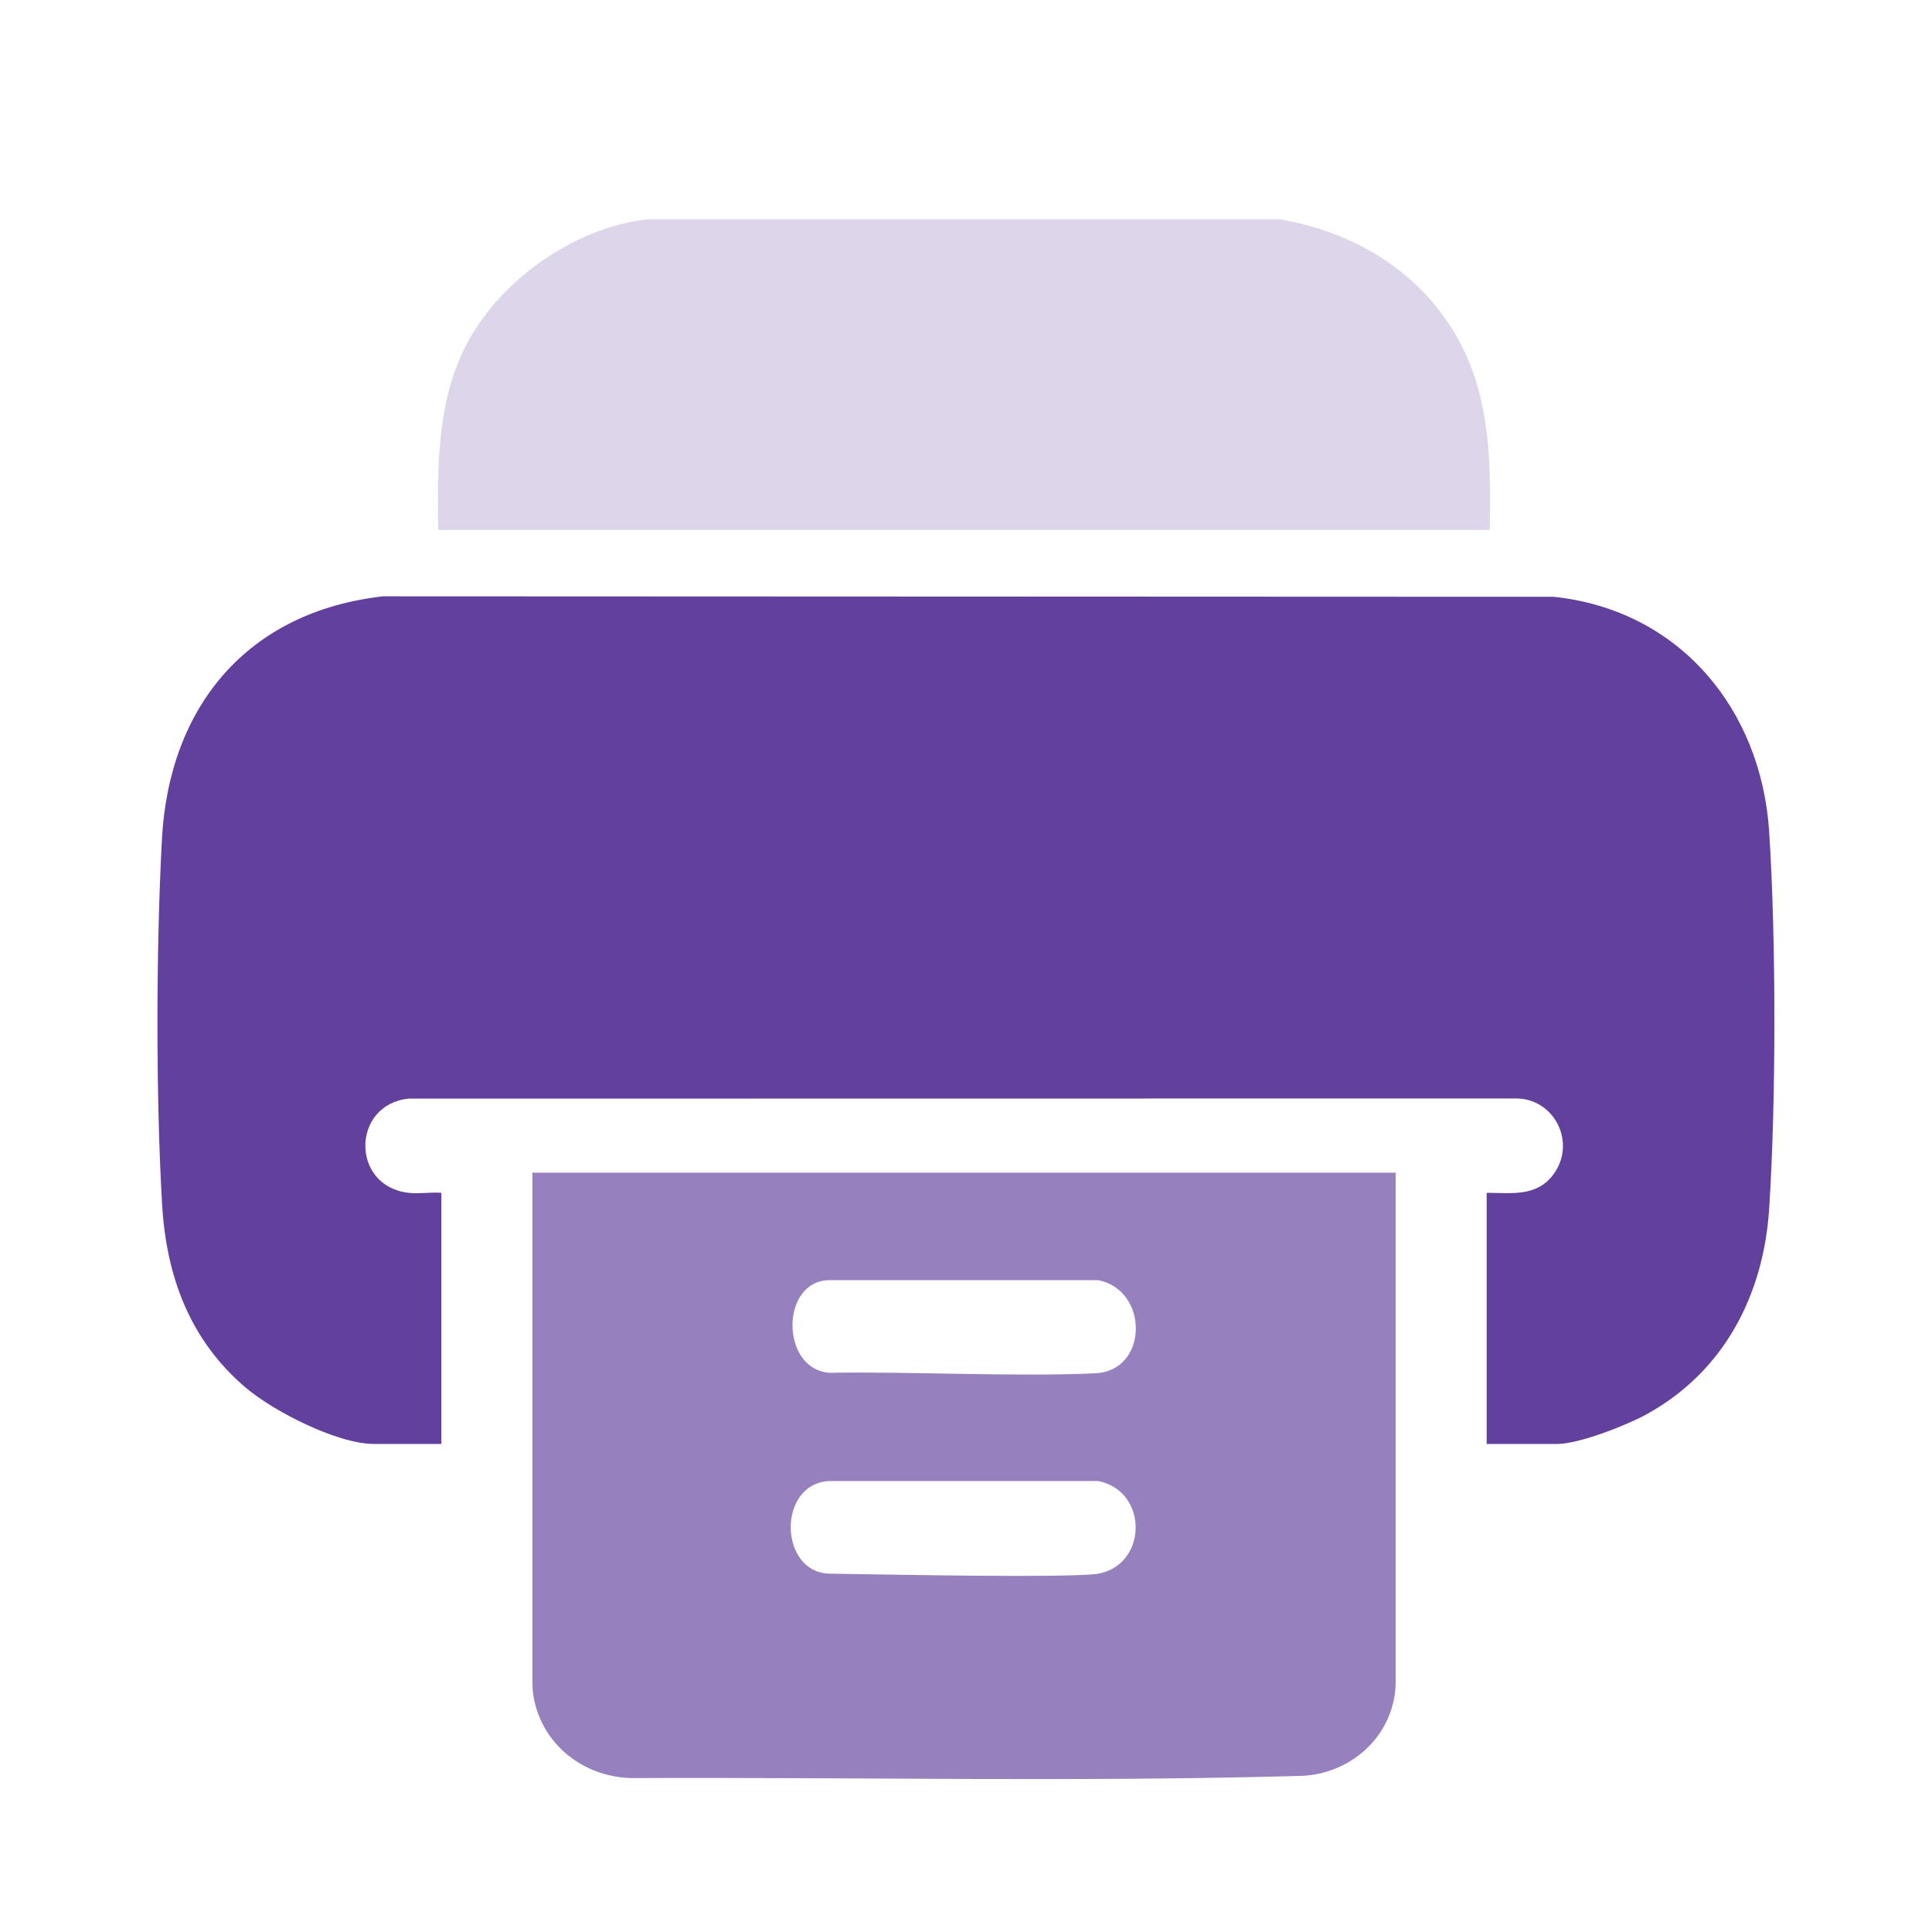
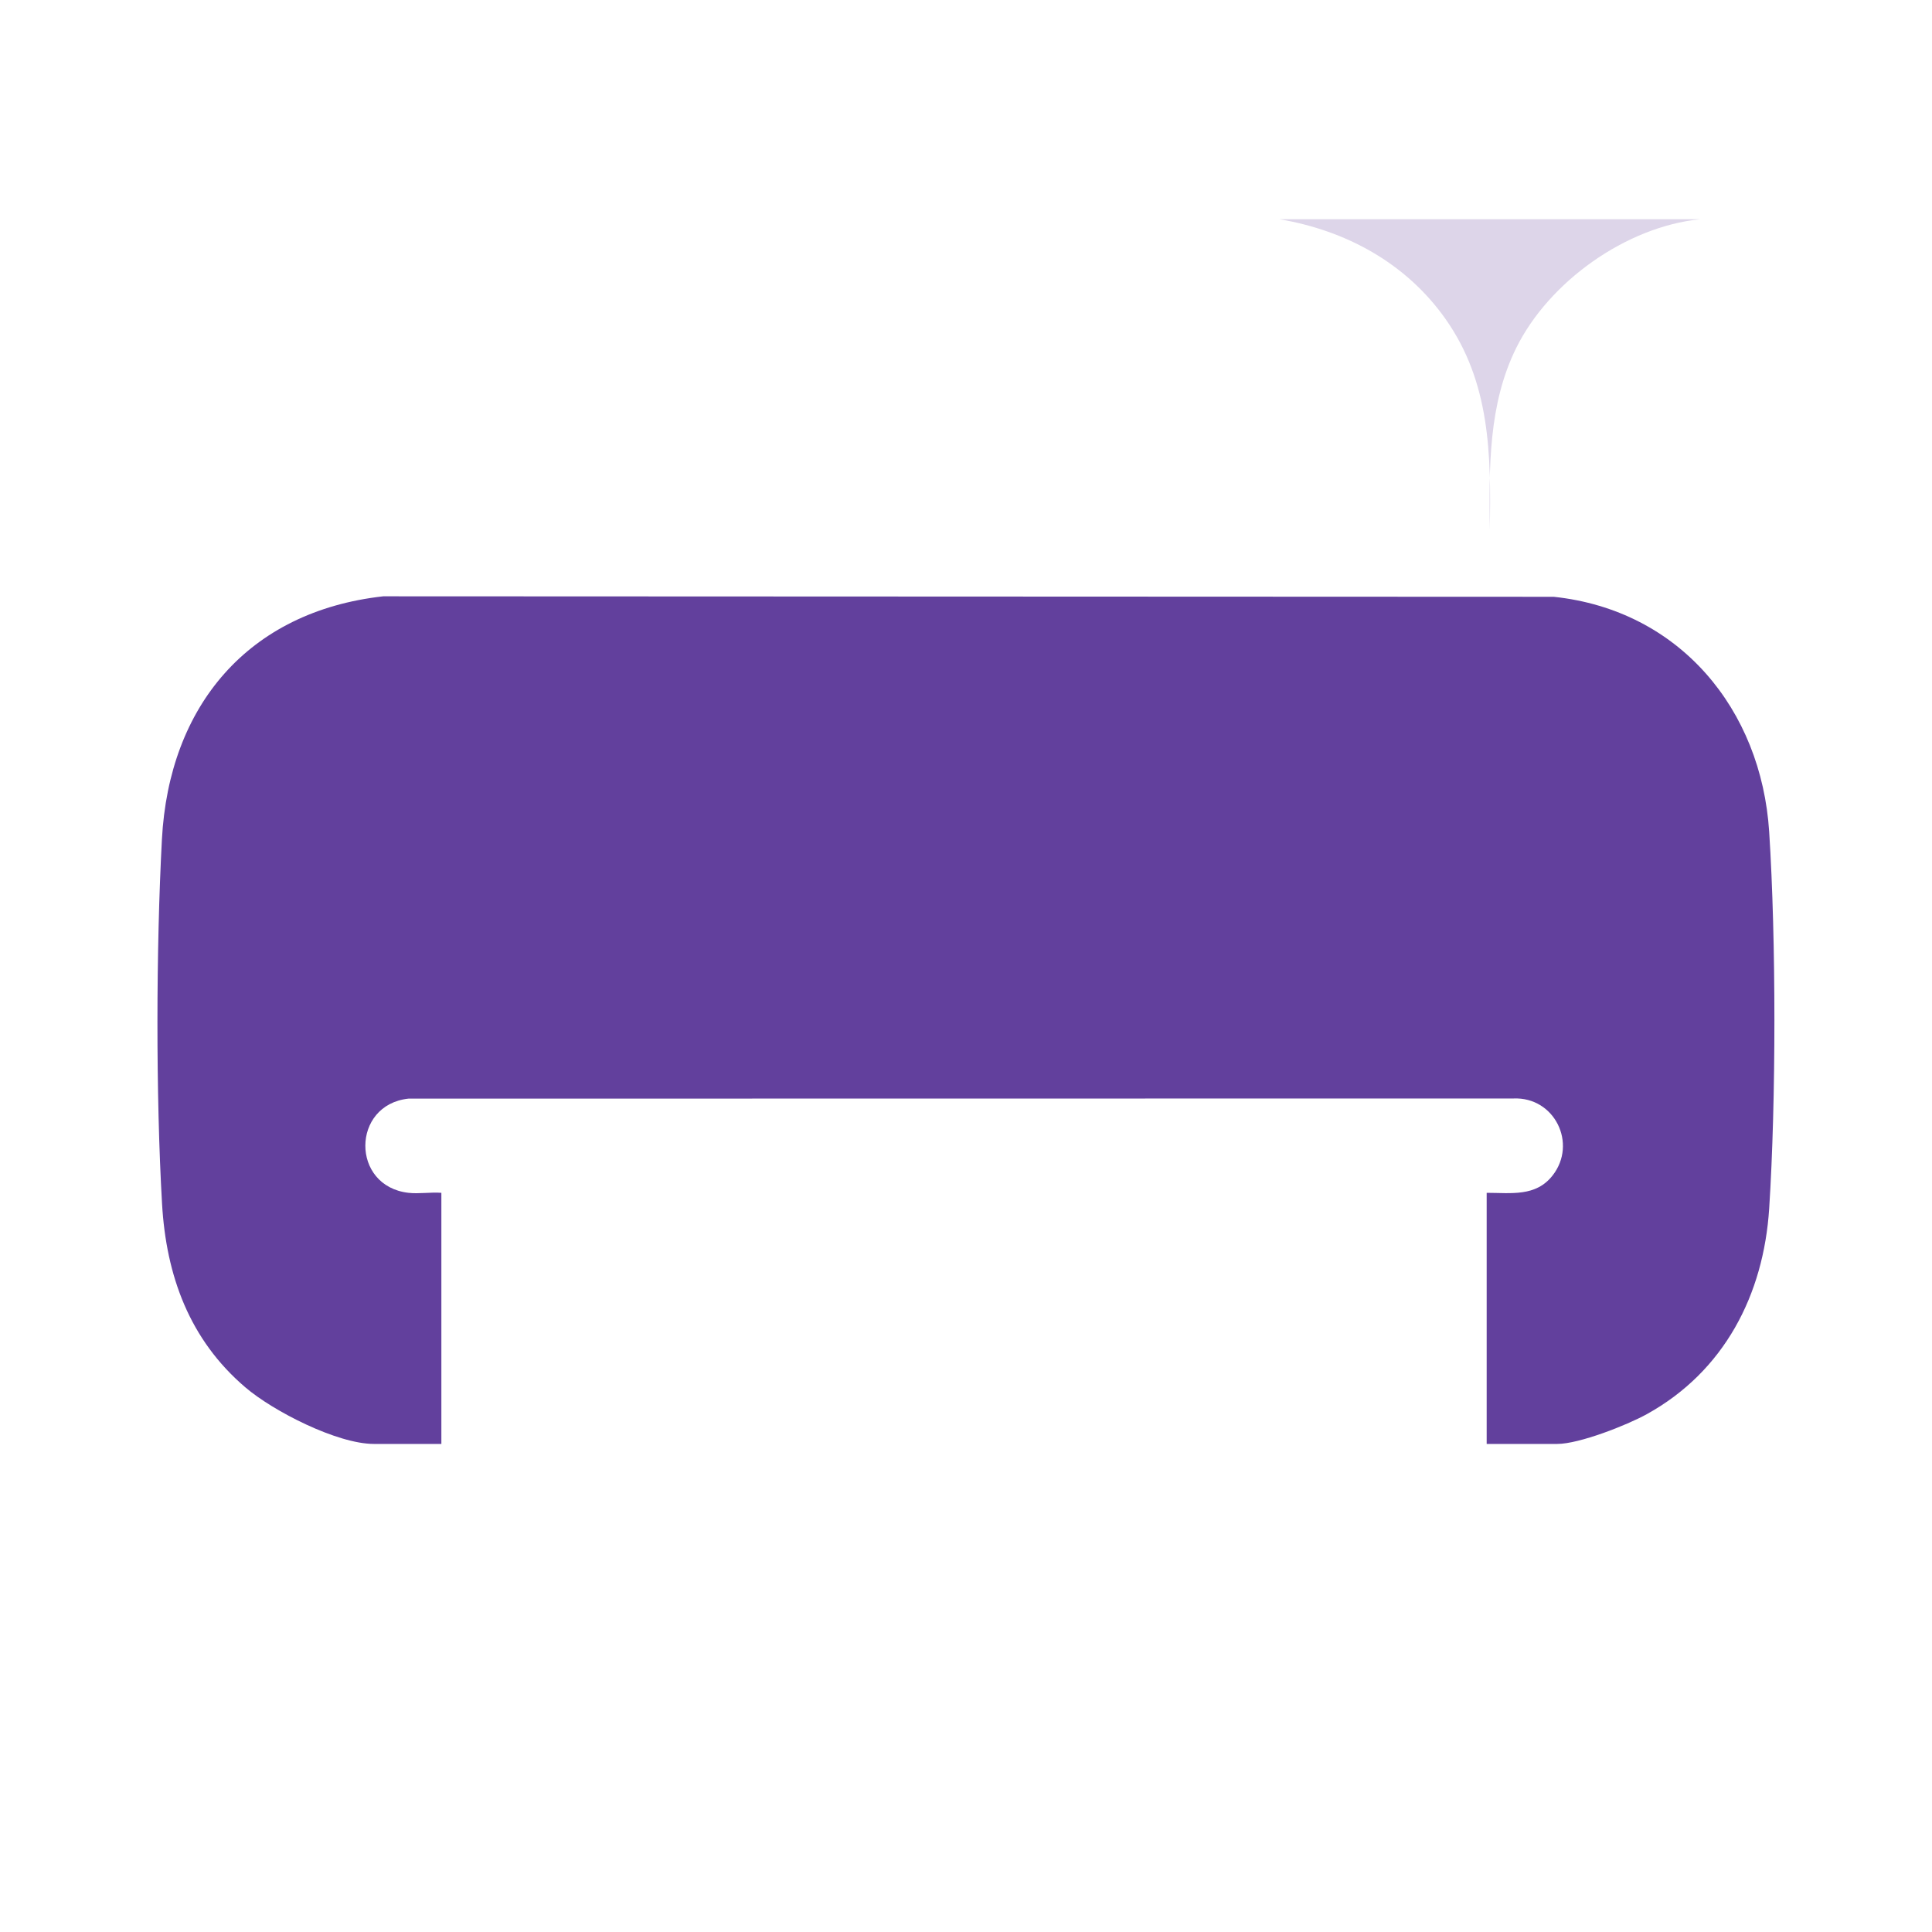
<svg xmlns="http://www.w3.org/2000/svg" id="Layer_1" version="1.1" viewBox="0 0 400 400">
  <defs>
    <style>
      .st0 {
        fill: #9780be;
      }

      .st1 {
        fill: #62409d;
      }

      .st2 {
        fill: #ddd5e9;
      }
    </style>
  </defs>
  <path class="st1" d="M366.29,250.21c-1.15,17.85-9.29,33.71-25.34,42.58-4.15,2.29-14,6.16-18.53,6.16h-14.62v-51.99c5.05,0,10.16.86,13.64-3.58,5.18-6.6.42-16.32-8.09-15.95l-228.79.03c-11.82,1.27-11.97,18.12,0,19.5,2.16.25,4.62-.17,6.82,0v51.99h-13.97c-7.58,0-20.84-6.77-26.62-11.72-11.55-9.86-16.38-23.07-17.24-38-1.3-22.52-1.23-52.86-.03-75.41,1.46-27.67,17.83-47.23,45.82-50.36l242.34.1c26.1,2.76,42.98,23.32,44.61,48.66,1.44,22.47,1.44,55.52,0,77.99Z" />
-   <path class="st2" d="M264.9,45.39c13.79,2.33,26.19,9.08,34.33,20.58,9.32,13.16,9.5,28.14,9.21,43.76H90.73c-.13-12.84-.33-25.97,5.49-37.72,6.8-13.71,22.72-25.06,38.05-26.62h130.63Z" />
-   <path class="st0" d="M288.95,242.79v105.61c0,1.75-.28,3.51-.8,5.22-2.51,8.27-10.29,13.82-18.92,14.06-45.88,1.29-92.02.25-137.99.45-8.09.03-15.72-4.41-19.16-11.74-1.18-2.51-1.85-5.24-1.85-7.99v-105.61h178.72ZM171.8,265.04c-10.3,0-10.3,18.54,0,19.18,17.03-.28,38.87.87,55.03.1,10.91-.52,11.12-17.16.55-19.28h-55.58ZM171.8,306.63c-10.95.4-10.61,19.02,0,19.18,17.13.26,46.28.85,55.03.1,10.82-1.47,11.12-17.16.55-19.28h-55.58Z" />
+   <path class="st2" d="M264.9,45.39c13.79,2.33,26.19,9.08,34.33,20.58,9.32,13.16,9.5,28.14,9.21,43.76c-.13-12.84-.33-25.97,5.49-37.72,6.8-13.71,22.72-25.06,38.05-26.62h130.63Z" />
</svg>